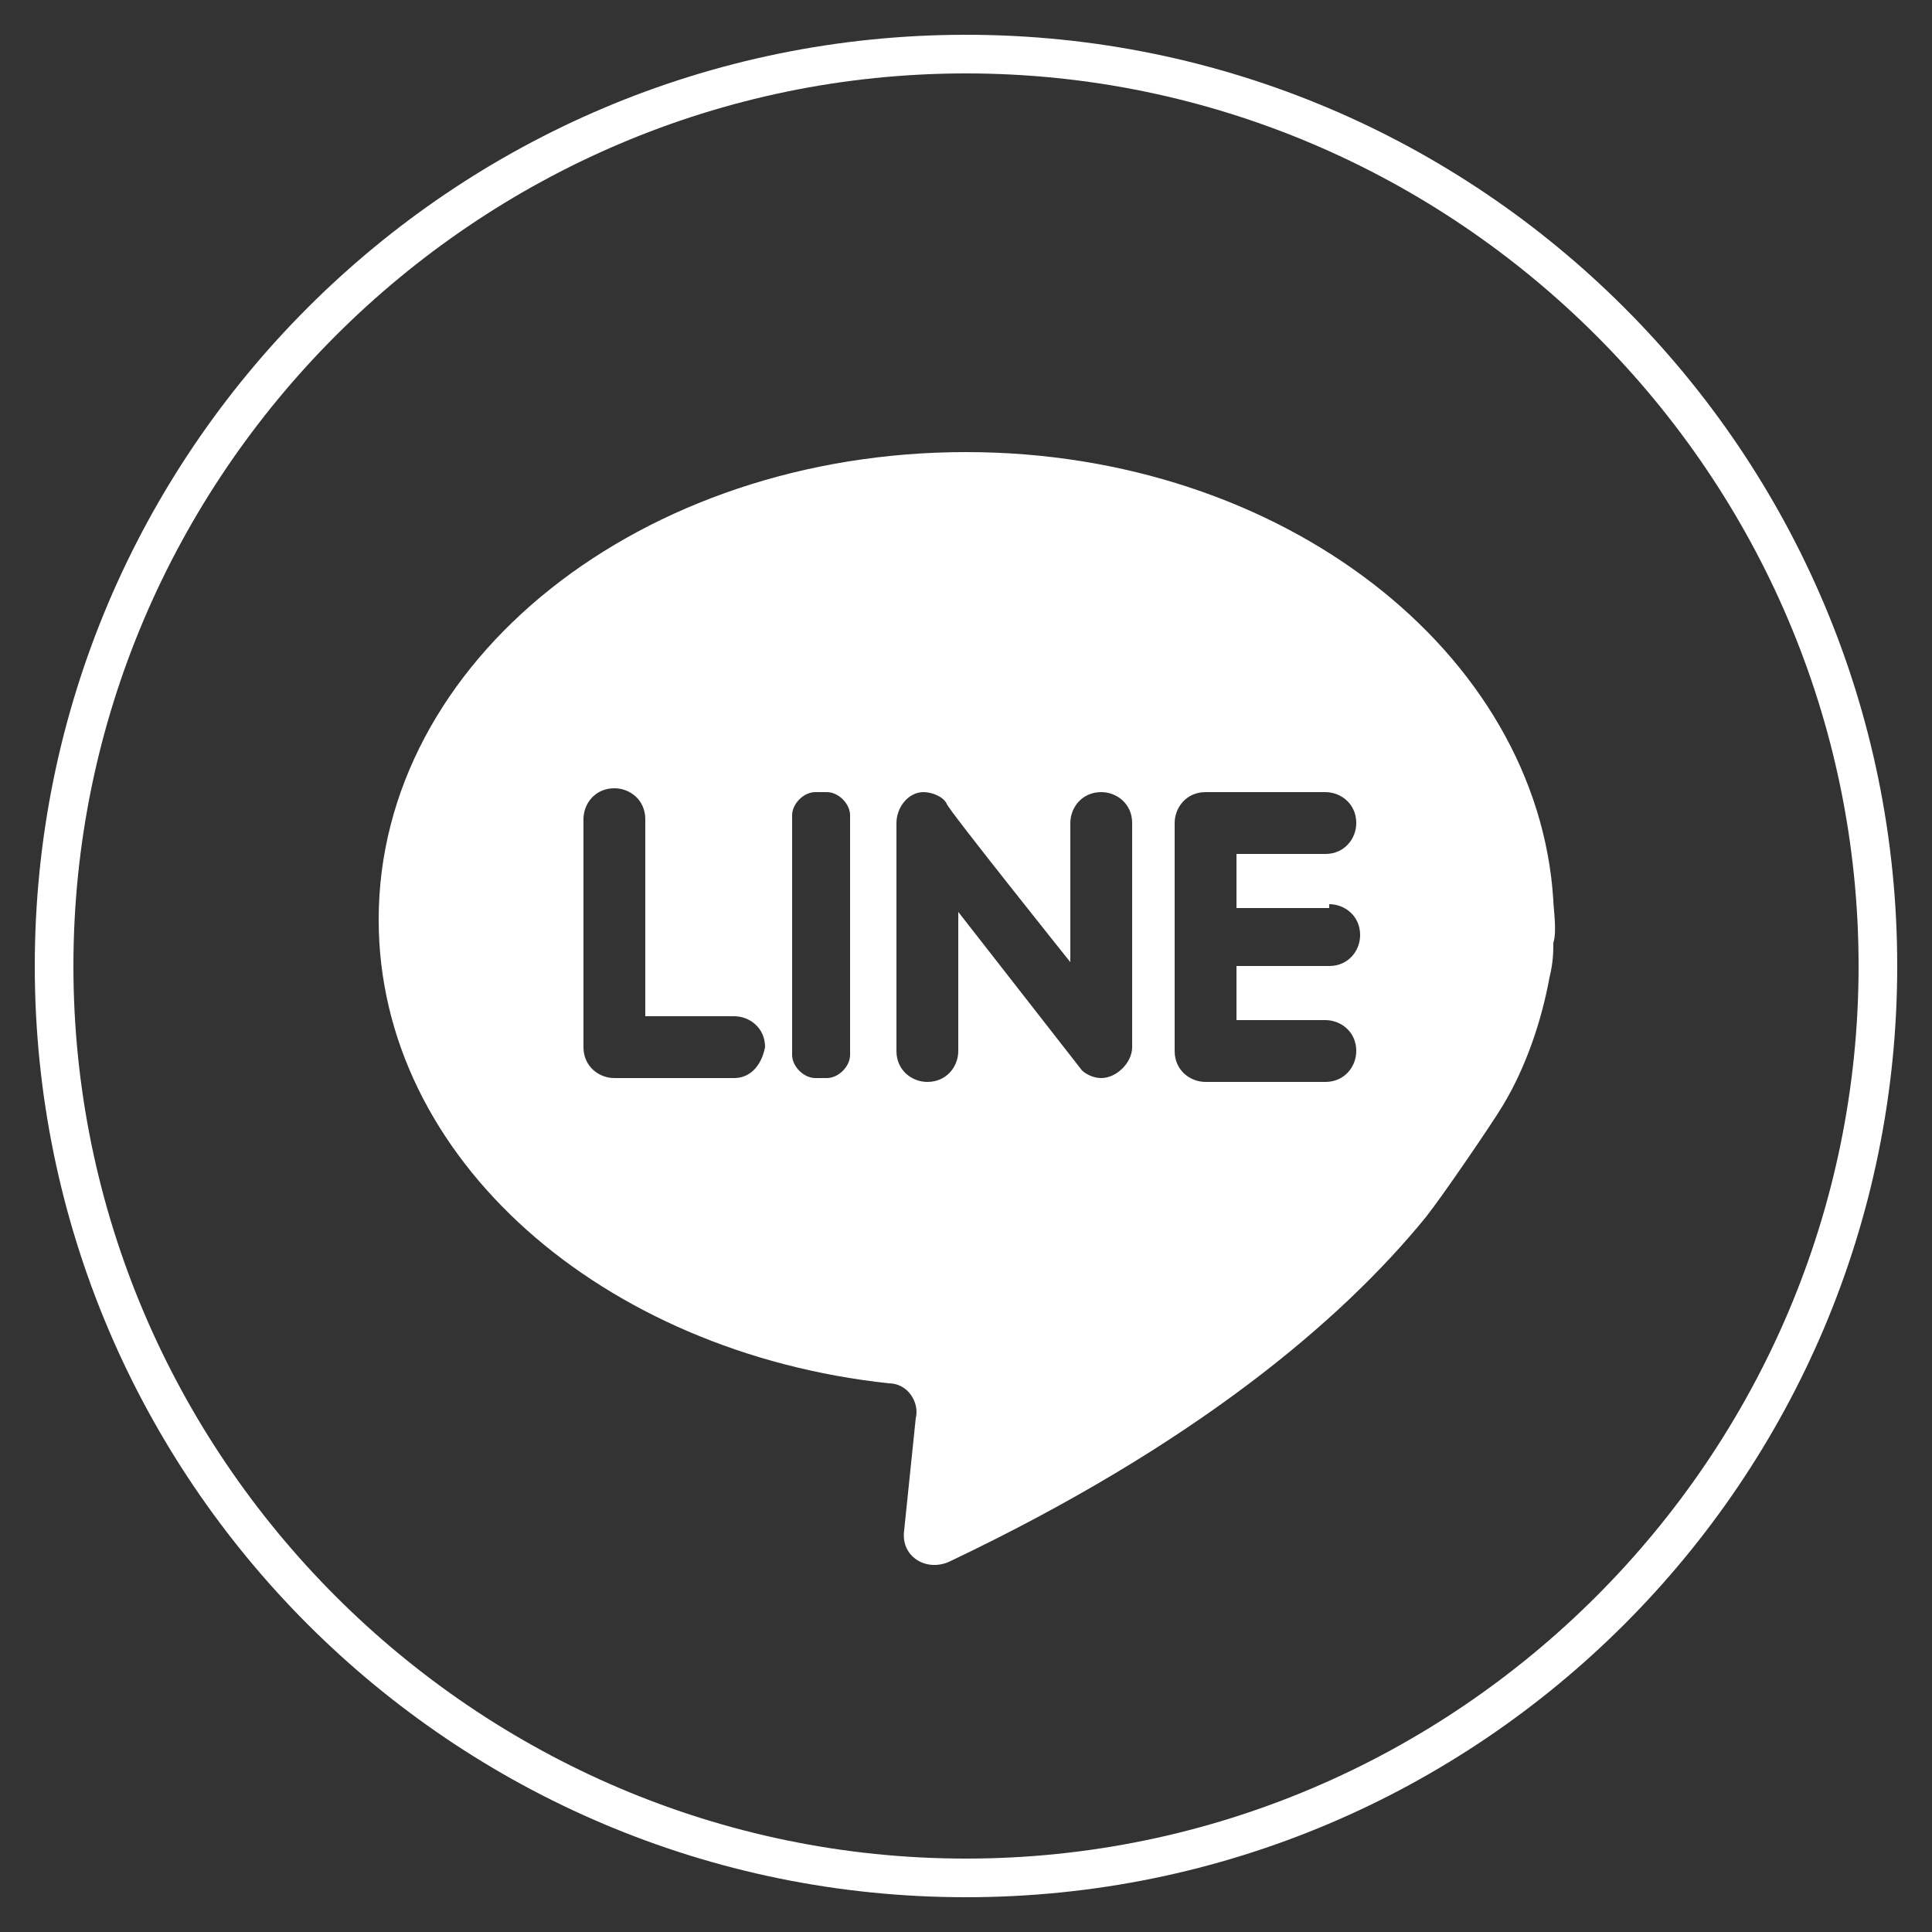
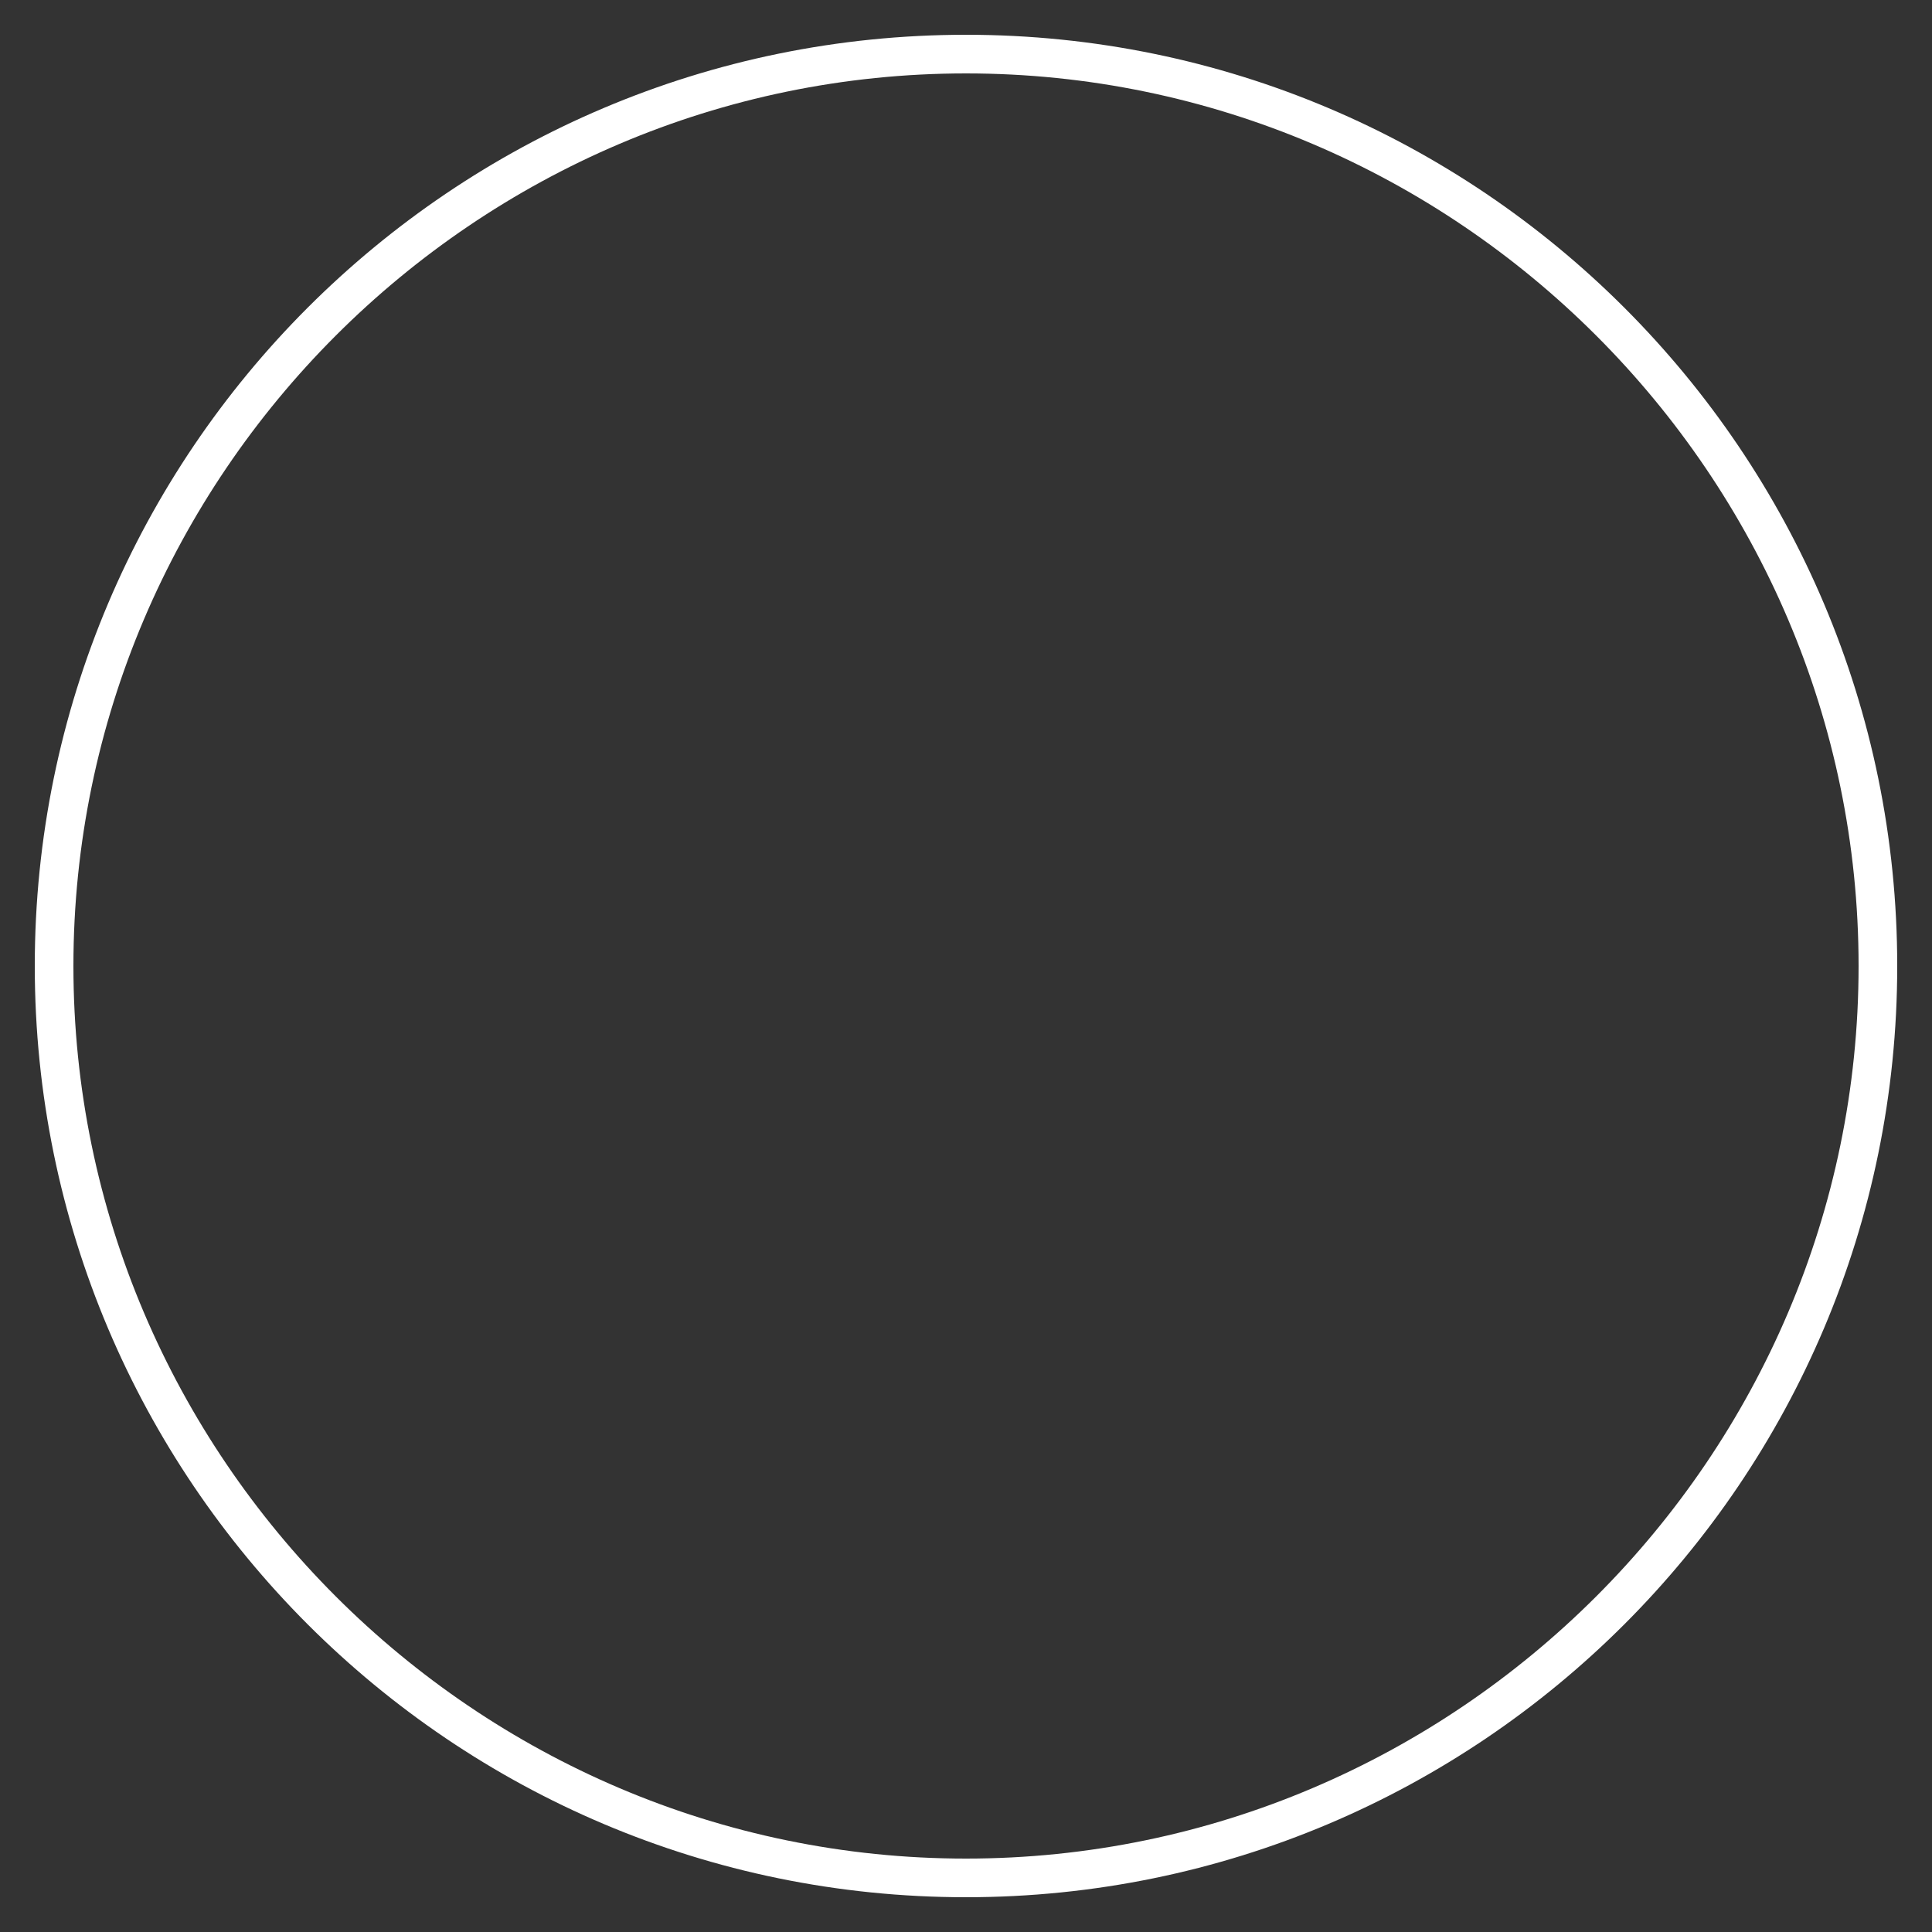
<svg xmlns="http://www.w3.org/2000/svg" version="1.1" id="Layer_1" x="0px" y="0px" viewBox="0 0 50 50" style="enable-background:new 0 0 50 50;" xml:space="preserve">
  <rect x="0" y="0" width="50" height="50" fill="#333333" stroke="none" />
  <style type="text/css">
	.st0{fill:#0575AB;}
	.st1{fill-rule:evenodd;clip-rule:evenodd;fill:#0575AB;}
	.st2{fill:#FFFFFF;}
	.st3{fill:#808083;}
	.st4{fill:#81B441;}
	.st5{fill:#0274AB;}
	.st6{fill-rule:evenodd;clip-rule:evenodd;fill:#0274AB;}
	.st7{fill:#0B73BA;}
	.st8{fill-rule:evenodd;clip-rule:evenodd;fill:none;stroke:#FFFFFF;stroke-width:0.174;stroke-miterlimit:10;}
	.st9{fill-rule:evenodd;clip-rule:evenodd;fill:#FFFFFF;}
	.st10{fill:none;stroke:#FFFFFF;stroke-width:0.254;stroke-miterlimit:10;}
	.st11{fill:#9BCC57;}
	.st12{fill:#8CC540;}
	.st13{opacity:0.7;}
	.st14{fill:#9ACB57;}
	.st15{opacity:0.6;}
	.st16{opacity:0.7;fill:#0575AB;}
</style>
  <g>
-     <path class="st2" d="M40.2,23.3c-0.4-6.4-7-11.6-15.2-11.6c-8.4,0-15.2,5.4-15.2,12.1c0,6.2,5.8,11.2,13.2,12   c0.5,0,0.8,0.5,0.7,0.9l-0.3,2.9c-0.1,0.7,0.6,1.1,1.2,0.8c6.3-3,10.1-6.2,12.3-8.9c0.4-0.5,1.7-2.4,2-2.9c0.6-1,1-2.2,1.2-3.3   c0.1-0.4,0.1-0.7,0.1-0.9C40.3,24.1,40.2,23.5,40.2,23.3z M19,27.9h-3.1c-0.4,0-0.8-0.3-0.8-0.8v-5.9c0-0.4,0.3-0.8,0.8-0.8   c0.4,0,0.8,0.3,0.8,0.8v5.1H19c0.4,0,0.8,0.3,0.8,0.8C19.7,27.6,19.4,27.9,19,27.9z M22,27.3c0,0.3-0.3,0.6-0.6,0.6h-0.3   c-0.3,0-0.6-0.3-0.6-0.6v-6.2c0-0.3,0.3-0.6,0.6-0.6h0.3c0.3,0,0.6,0.3,0.6,0.6V27.3z M29.3,27.1c0,0.4-0.4,0.8-0.8,0.8   c-0.2,0-0.4-0.1-0.5-0.2c0,0-3.2-4.1-3.2-4.1v3.6c0,0.4-0.3,0.8-0.8,0.8c-0.4,0-0.8-0.3-0.8-0.8v-5.9c0-0.4,0.3-0.8,0.7-0.8   c0.2,0,0.5,0.1,0.6,0.3c0,0.1,3.2,4.1,3.2,4.1v-3.6c0-0.4,0.3-0.8,0.8-0.8c0.4,0,0.8,0.3,0.8,0.8V27.1z M34.4,23.4   c0.4,0,0.8,0.3,0.8,0.8c0,0.4-0.3,0.8-0.8,0.8H32v1.4h2.3c0.4,0,0.8,0.3,0.8,0.8c0,0.4-0.3,0.8-0.8,0.8h-3.1   c-0.4,0-0.8-0.3-0.8-0.8v-5.9c0-0.4,0.3-0.8,0.8-0.8h3.1c0.4,0,0.8,0.3,0.8,0.8c0,0.4-0.3,0.8-0.8,0.8H32v1.4H34.4z" />
    <path class="st2" d="M25,49.1C11.7,49.1,0.9,38.3,0.9,25S11.7,0.9,25,0.9c13.3,0,24.1,10.8,24.1,24.1S38.3,49.1,25,49.1z M25,1.9   C12.3,1.9,1.9,12.3,1.9,25S12.3,48.1,25,48.1S48.1,37.7,48.1,25S37.7,1.9,25,1.9z" />
  </g>
</svg>